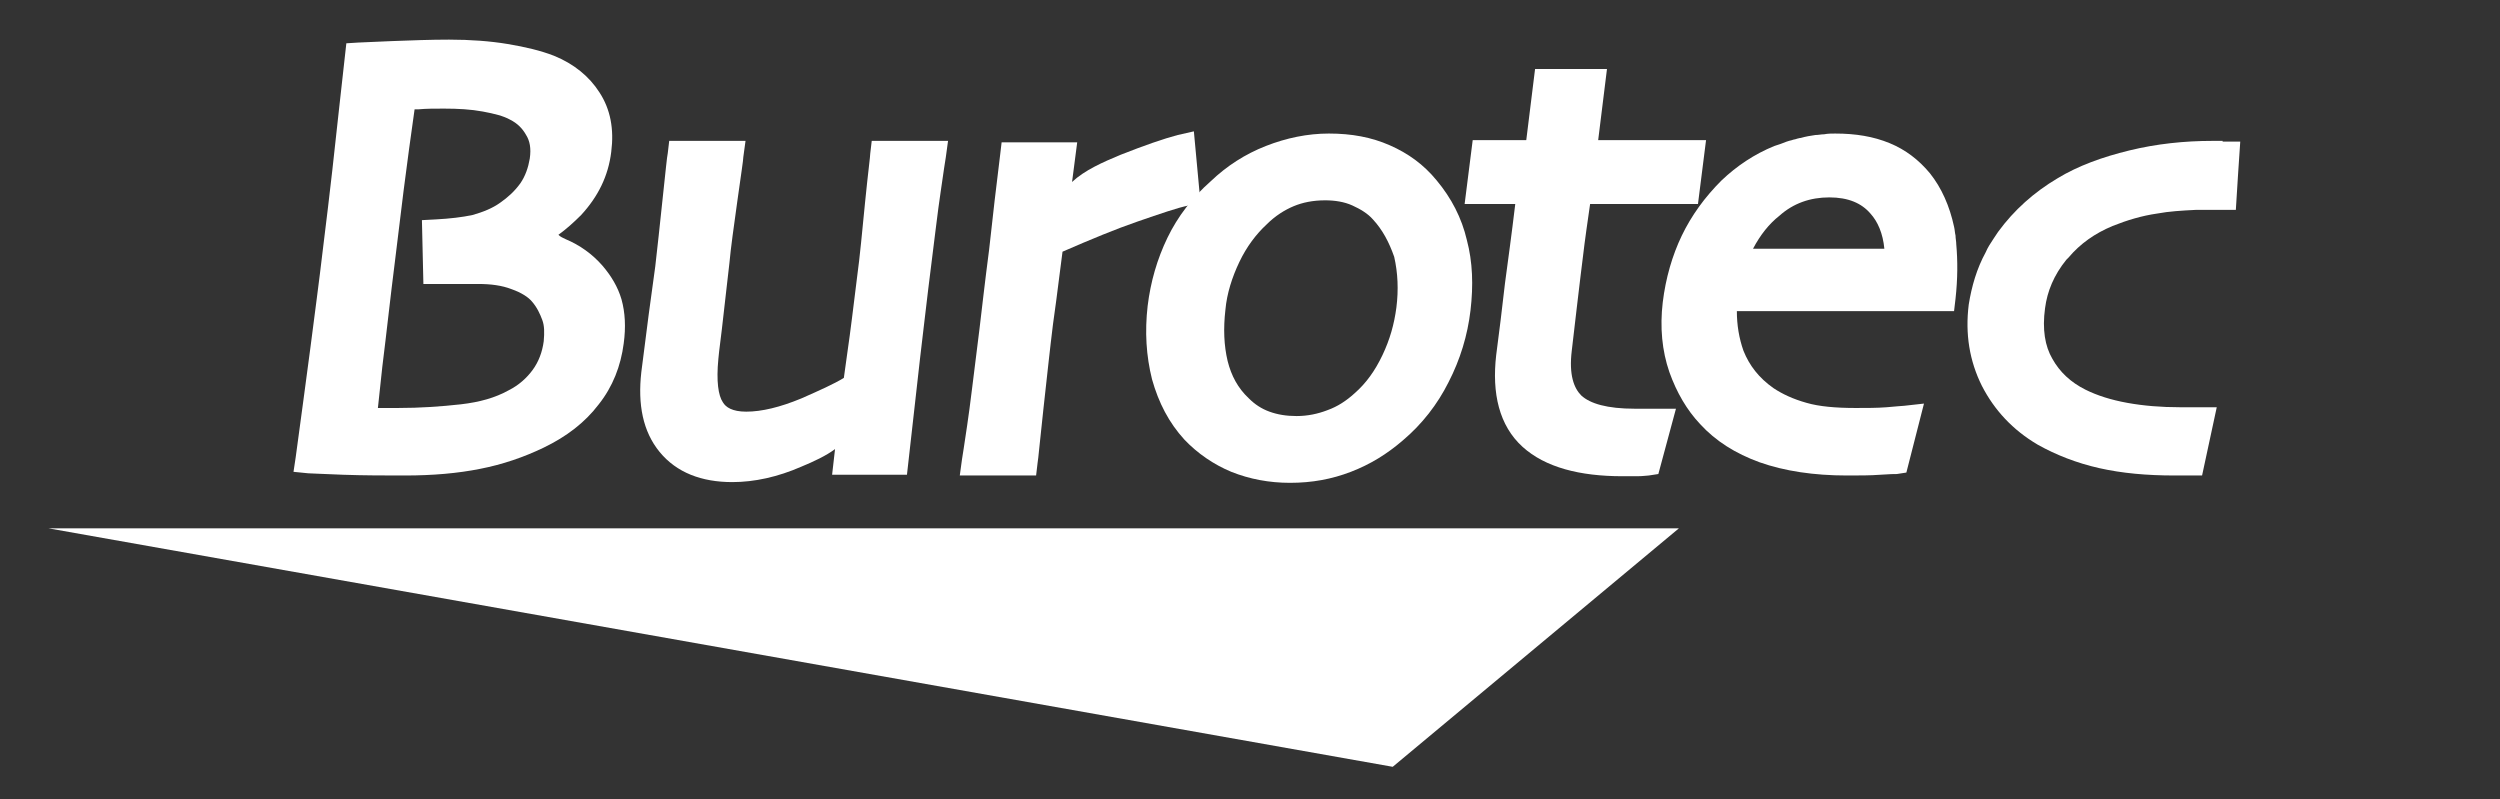
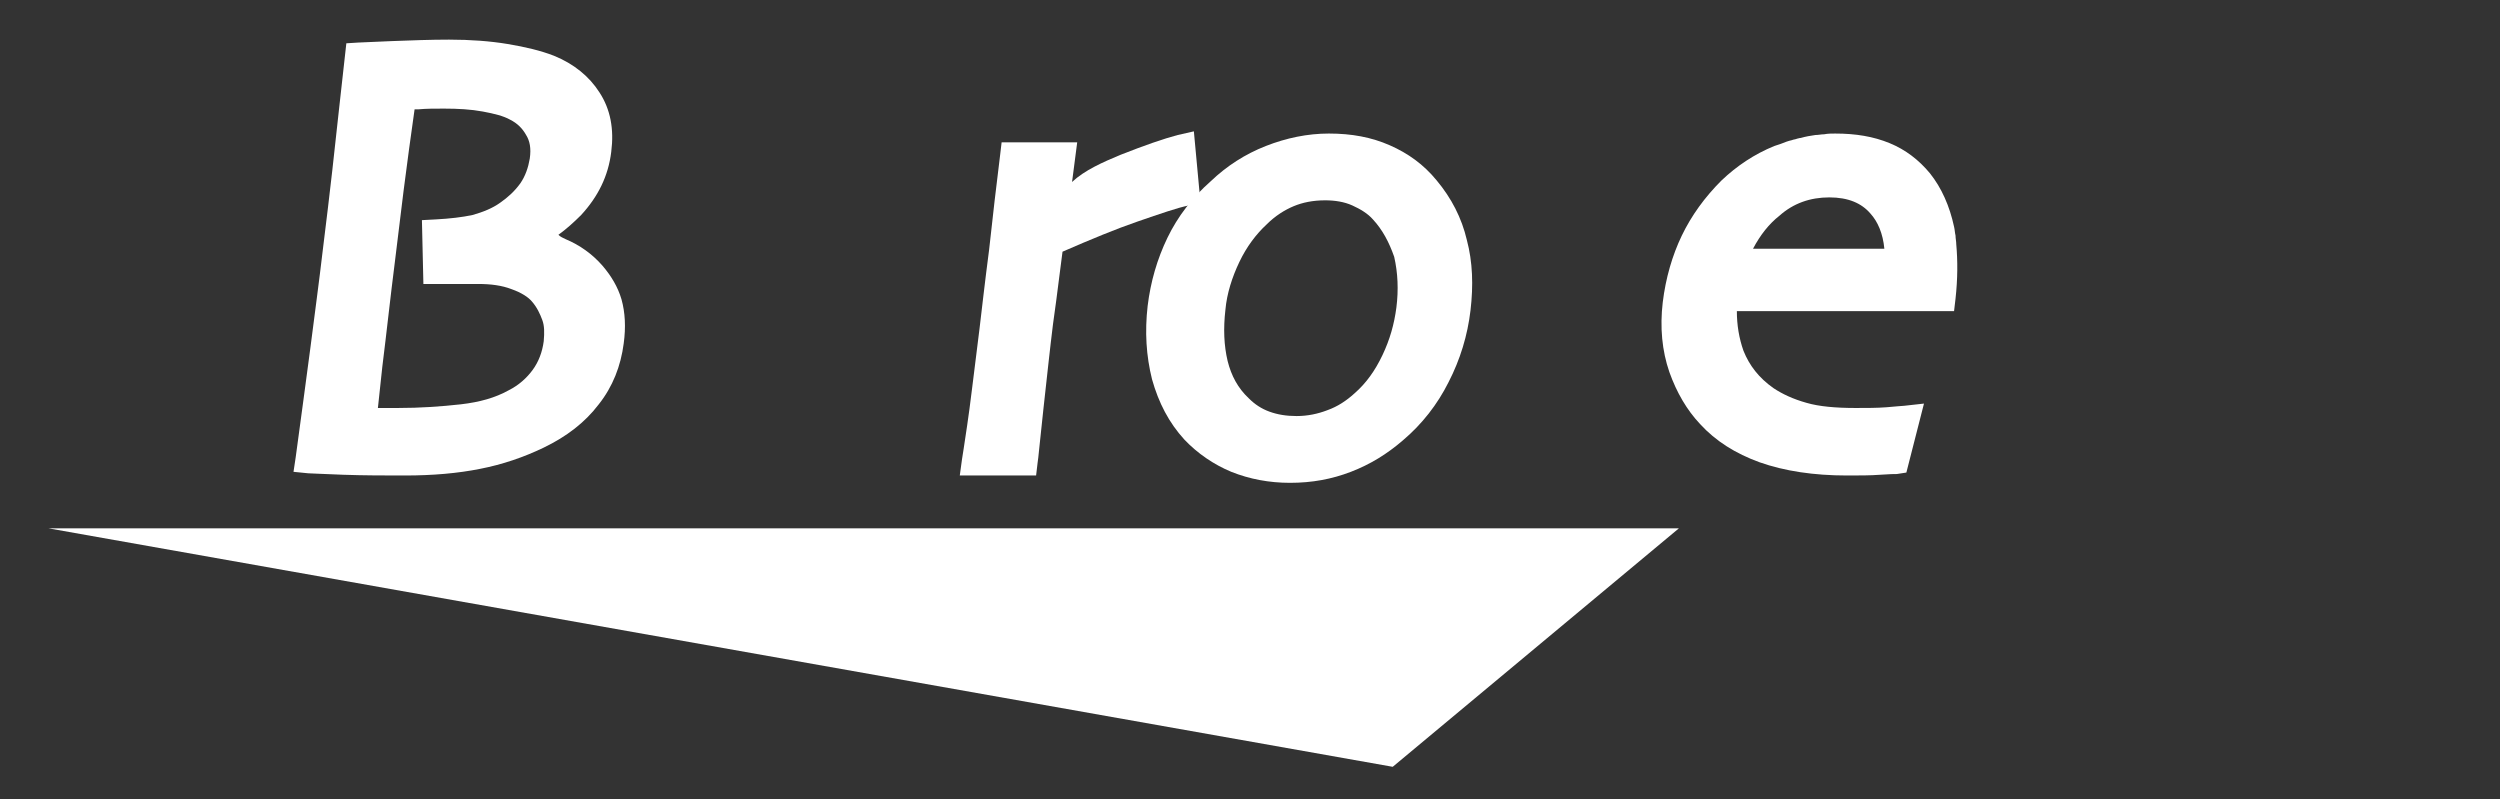
<svg xmlns="http://www.w3.org/2000/svg" version="1.1" id="Calque_1" x="0px" y="0px" viewBox="0 0 340.7 108.9" style="enable-background:new 0 0 340.7 108.9;" xml:space="preserve">
  <rect x="0" y="0" width="340.7" height="108.9" fill="#333333" stroke="none" />
  <style type="text/css">
	.st0{fill-rule:evenodd;clip-rule:evenodd;fill:#FFFFFF;}
	.st1{fill:#FFFFFF;}
</style>
  <path class="st0" d="M77.1,32.6c1.9,0.8,3.6,2,5,3.6c1.2,1.4,2.1,2.9,2.6,4.6c0.5,1.8,0.6,3.8,0.3,6c-0.4,3.1-1.5,5.9-3.4,8.3  c-1.9,2.5-4.4,4.4-7.5,5.9c-2.7,1.3-5.6,2.3-8.7,2.9c-3,0.6-6.4,0.9-10.2,0.9c-2.7,0-5.5,0-8.4-0.1c-2.9-0.1-4.5-0.2-4.8-0.2l-2-0.2  l0.3-2c0.7-5.3,1.4-10.2,2-14.9c0.6-4.7,1.2-9.1,1.7-13.4c1-8,1.7-14.4,2.2-19.1l1-9l1.6-0.1c0.4,0,1.9-0.1,4.6-0.2  c2.7-0.1,5.3-0.2,7.8-0.2c2.9,0,5.6,0.2,8,0.6c2.4,0.4,4.5,0.9,6.3,1.6c2.7,1.1,4.8,2.8,6.2,5c1.5,2.3,2,5,1.6,8.1  c-0.4,3.3-1.8,6.1-4.1,8.6c-1,1-2,1.9-3.1,2.7C76.4,32.3,76.7,32.4,77.1,32.6L77.1,32.6z M72.5,41.1c-0.5-0.6-1.4-1.2-2.8-1.7  c-1.3-0.5-2.8-0.7-4.5-0.7c-1.5,0-2.7,0-3.7,0c-1,0-1.6,0-1.9,0h-1.9L57.5,30l1.9-0.1c1.9-0.1,3.6-0.3,5-0.6  c1.4-0.4,2.7-0.9,3.8-1.7c1-0.7,1.9-1.5,2.7-2.6c0.7-1,1.1-2.2,1.3-3.4c0.2-1.4,0-2.4-0.5-3.2c-0.5-0.9-1.2-1.6-2.2-2.1  c-0.9-0.5-2.1-0.8-3.7-1.1c-1.6-0.3-3.4-0.4-5.3-0.4c-1.3,0-2.4,0-3.5,0.1l-0.5,0c-0.5,3.5-1,7.2-1.5,11.1l-1.2,9.8  c-0.6,4.7-1.1,9.4-1.7,14.2l-0.6,5.6c1,0,1.9,0,2.7,0c3.1,0,5.9-0.2,8.6-0.5c2.6-0.3,4.7-0.9,6.5-1.9c1.4-0.7,2.5-1.7,3.3-2.8  c0.8-1.1,1.3-2.4,1.5-3.9c0.1-1.2,0.1-2.1-0.2-2.9C73.6,42.8,73.2,41.9,72.5,41.1L72.5,41.1z" />
-   <path class="st1" d="M109.2,63.6c-3.2,1.4-6.4,2.1-9.4,2.1c-4.2,0-7.6-1.3-9.9-4.1c-2.3-2.8-3-6.5-2.5-10.9c0.3-2.2,0.6-4.8,1-7.8  c0.4-3,0.7-5.2,0.9-6.6c0.3-2.5,0.6-5.5,1-9.2c0.4-3.7,0.6-5.8,0.7-6.2l0.2-1.7h10.4l-0.3,2.2c0,0.4-0.3,2.3-0.8,5.9  c-0.5,3.6-0.9,6.4-1.1,8.6c-0.2,1.9-0.5,4.2-0.8,7c-0.3,2.8-0.6,4.8-0.7,6c-0.3,3.1,0,5,0.6,5.9c0.4,0.7,1.3,1.3,3.2,1.3  c2.1,0,4.6-0.6,7.5-1.8c2.5-1.1,4.5-2,5.8-2.8l0.5-3.6c0.4-2.7,0.8-6.1,1.3-10.1c0.4-2.9,0.7-6.3,1.1-10.3c0.4-4,0.7-6.2,0.7-6.6  l0.2-1.7h10.4l-0.3,2.2c-0.1,0.5-0.3,2-0.7,4.7c-0.4,2.6-0.9,7-1.7,13.3c-0.4,3.5-0.8,6.6-1.1,9.3l-1.8,16h-10.2l0.4-3.5  C112.6,62.1,110.9,62.9,109.2,63.6L109.2,63.6z" />
  <path class="st1" d="M152.7,21.1c3.3-1.3,5.9-2.2,7.8-2.7l2.2-0.5l0.9,9.7l-1.6,0.4c-1.5,0.3-3.8,1.1-7,2.2c-2.9,1-6.3,2.4-10.2,4.1  l-0.4,3.1c-0.3,2.4-0.6,4.7-0.9,6.8c-0.4,3.2-0.8,7-1.3,11.5c-0.5,4.5-0.7,6.9-0.8,7.4l-0.2,1.7h-10.4l0.3-2.2  c0.1-0.5,0.3-2,0.7-4.6c0.4-2.6,0.9-7,1.7-13.3c0.3-2.5,0.7-6.1,1.3-10.7c0.5-4.6,1-8.9,1.5-12.9l0.2-1.7h10.3l-0.7,5.4  C147.8,23.2,150.3,22.1,152.7,21.1L152.7,21.1z" />
  <path class="st0" d="M191.2,60c-2.2,1.9-4.5,3.3-7.1,4.3c-2.6,1-5.3,1.5-8.3,1.5c-2.8,0-5.5-0.5-8-1.5c-2.4-1-4.6-2.5-6.4-4.4  c-2.1-2.3-3.5-5-4.4-8.2c-0.8-3.2-1-6.5-0.6-10c0.4-3.3,1.3-6.4,2.7-9.3c1.4-2.9,3.4-5.5,5.9-7.7c2.2-2.1,4.7-3.7,7.5-4.8  c2.8-1.1,5.7-1.7,8.6-1.7c3.1,0,5.8,0.5,8.3,1.6c2.5,1.1,4.6,2.6,6.4,4.8c2,2.4,3.4,5.1,4.1,8.1c0.8,3,0.9,6.2,0.5,9.6  c-0.4,3.4-1.4,6.7-3,9.8C195.9,55.1,193.8,57.8,191.2,60L191.2,60z M187.1,29.9c-0.7-0.8-1.7-1.4-2.8-1.9c-1.1-0.5-2.4-0.7-3.7-0.7  c-1.7,0-3.1,0.3-4.3,0.8c-1.2,0.5-2.5,1.3-3.7,2.5c-1.4,1.3-2.7,3-3.7,5.1c-1,2.1-1.7,4.3-1.9,6.5c-0.3,2.6-0.2,4.9,0.3,7  c0.5,2,1.4,3.7,2.9,5.1c0.8,0.8,1.7,1.4,2.8,1.8c1.1,0.4,2.3,0.6,3.7,0.6c1.5,0,2.9-0.3,4.2-0.8c1.4-0.5,2.6-1.3,3.7-2.3  c1.6-1.4,2.8-3.1,3.8-5.2c1-2.1,1.6-4.2,1.9-6.5c0.3-2.4,0.2-4.7-0.3-6.9C189.3,33,188.4,31.3,187.1,29.9L187.1,29.9z" />
-   <path class="st1" d="M224.7,64.8c-0.2,0-0.8,0.1-1.6,0.1c-0.8,0-1.4,0-2,0c-5.8,0-10.5-1.2-13.6-4c-3.2-2.9-4.2-7.3-3.6-12.5  c0.4-3,0.8-6.3,1.2-9.8c0.4-3,0.9-6.6,1.4-10.8h-6.9l1.1-8.7h7.3l1.2-9.7h9.8l-1.2,9.7h14.7l-1.1,8.7h-14.7l-0.5,3.5  c-0.4,2.8-0.6,4.9-0.8,6.3l-0.5,4.2l-0.7,6c-0.4,3.3,0.3,5.1,1.3,6.1c1.2,1.1,3.5,1.8,7.3,1.8h1.8c0.7,0,1.1,0,1.3,0l2.5,0l-2.4,8.9  L224.7,64.8L224.7,64.8z" />
  <g>
    <path class="st1" d="M266.6,33.3c0-0.4-0.1-0.8-0.1-1.2c-0.1-0.4-0.1-0.8-0.2-1.2c-0.6-2.8-1.7-5.3-3.3-7.3   c-1.5-1.8-3.3-3.2-5.5-4.1c-2.2-0.9-4.6-1.3-7.4-1.3c-0.5,0-1,0-1.5,0.1c-0.4,0-0.8,0.1-1.2,0.1c0,0,0,0,0,0c0,0,0,0,0,0   c-0.7,0.1-1.3,0.2-2,0.4c-0.2,0-0.4,0.1-0.5,0.1c-0.2,0.1-0.5,0.1-0.7,0.2c-0.5,0.1-1,0.3-1.5,0.5c-0.3,0.1-0.6,0.2-0.9,0.3   c-2.7,1.1-5.1,2.7-7.2,4.7c-2.3,2.3-4.1,4.8-5.4,7.5c-1.3,2.7-2.2,5.8-2.6,9.1c-0.4,3.4-0.1,6.6,0.9,9.5c1,2.8,2.4,5.2,4.2,7.1   c2.1,2.3,4.8,4,8.1,5.2c3.4,1.2,7.4,1.8,11.9,1.8c1.7,0,3.2,0,4.5-0.1c1.3-0.1,2.1-0.1,2.3-0.1l1.3-0.2l2.4-9.4l-2.7,0.3   c-0.3,0-1.1,0.1-2.4,0.2c-1.3,0.1-2.7,0.1-4.2,0.1c-2.7,0-5-0.2-6.7-0.7c-1.8-0.5-3.3-1.2-4.5-2c-2-1.4-3.3-3.1-4.1-5.1   c-0.6-1.7-0.9-3.5-0.9-5.4h29.6l0.2-1.7C266.8,38,266.8,35.5,266.6,33.3z M238.9,33.9c1-1.9,2.2-3.4,3.6-4.5   c1.9-1.7,4.2-2.5,6.8-2.5c2.6,0,4.4,0.8,5.6,2.2c1,1.1,1.7,2.7,1.9,4.8H238.9z" />
  </g>
-   <path class="st1" d="M302.9,19.2h-0.5h-0.9c-3.8,0-7.6,0.4-11.3,1.3c-3.7,0.9-7,2.1-9.8,3.8c-3.2,1.9-5.9,4.3-8.1,7.3  c-0.2,0.3-0.4,0.6-0.6,0.9c-0.4,0.6-0.8,1.2-1.1,1.9c-1.2,2.2-1.9,4.6-2.3,7.1c-0.5,4,0.1,7.7,1.8,11.1c1.7,3.3,4.2,6,7.6,8  c2.5,1.4,5.3,2.5,8.4,3.2c3.1,0.7,6.5,1,10.2,1h1.2h2.6l2-9.3h-3.5h-1.5c-2.6,0-5-0.2-7.2-0.6c-2.2-0.4-4.1-1-5.7-1.8  c-2-1-3.5-2.4-4.5-4.2c-1-1.7-1.4-4-1-6.9c0.3-2.3,1.2-4.5,2.9-6.6c0.1-0.1,0.2-0.2,0.3-0.3c1.6-1.9,3.6-3.3,6-4.3  c2-0.8,4-1.4,6.1-1.7c1.6-0.3,3.3-0.4,5.3-0.5c0.7,0,1.5,0,2.3,0h0.6h2.5l0.3-4.8l0.3-4.5H302.9z" />
  <polygon class="st1" points="228.8,72 6.6,72 189.8,104.5 " />
</svg>